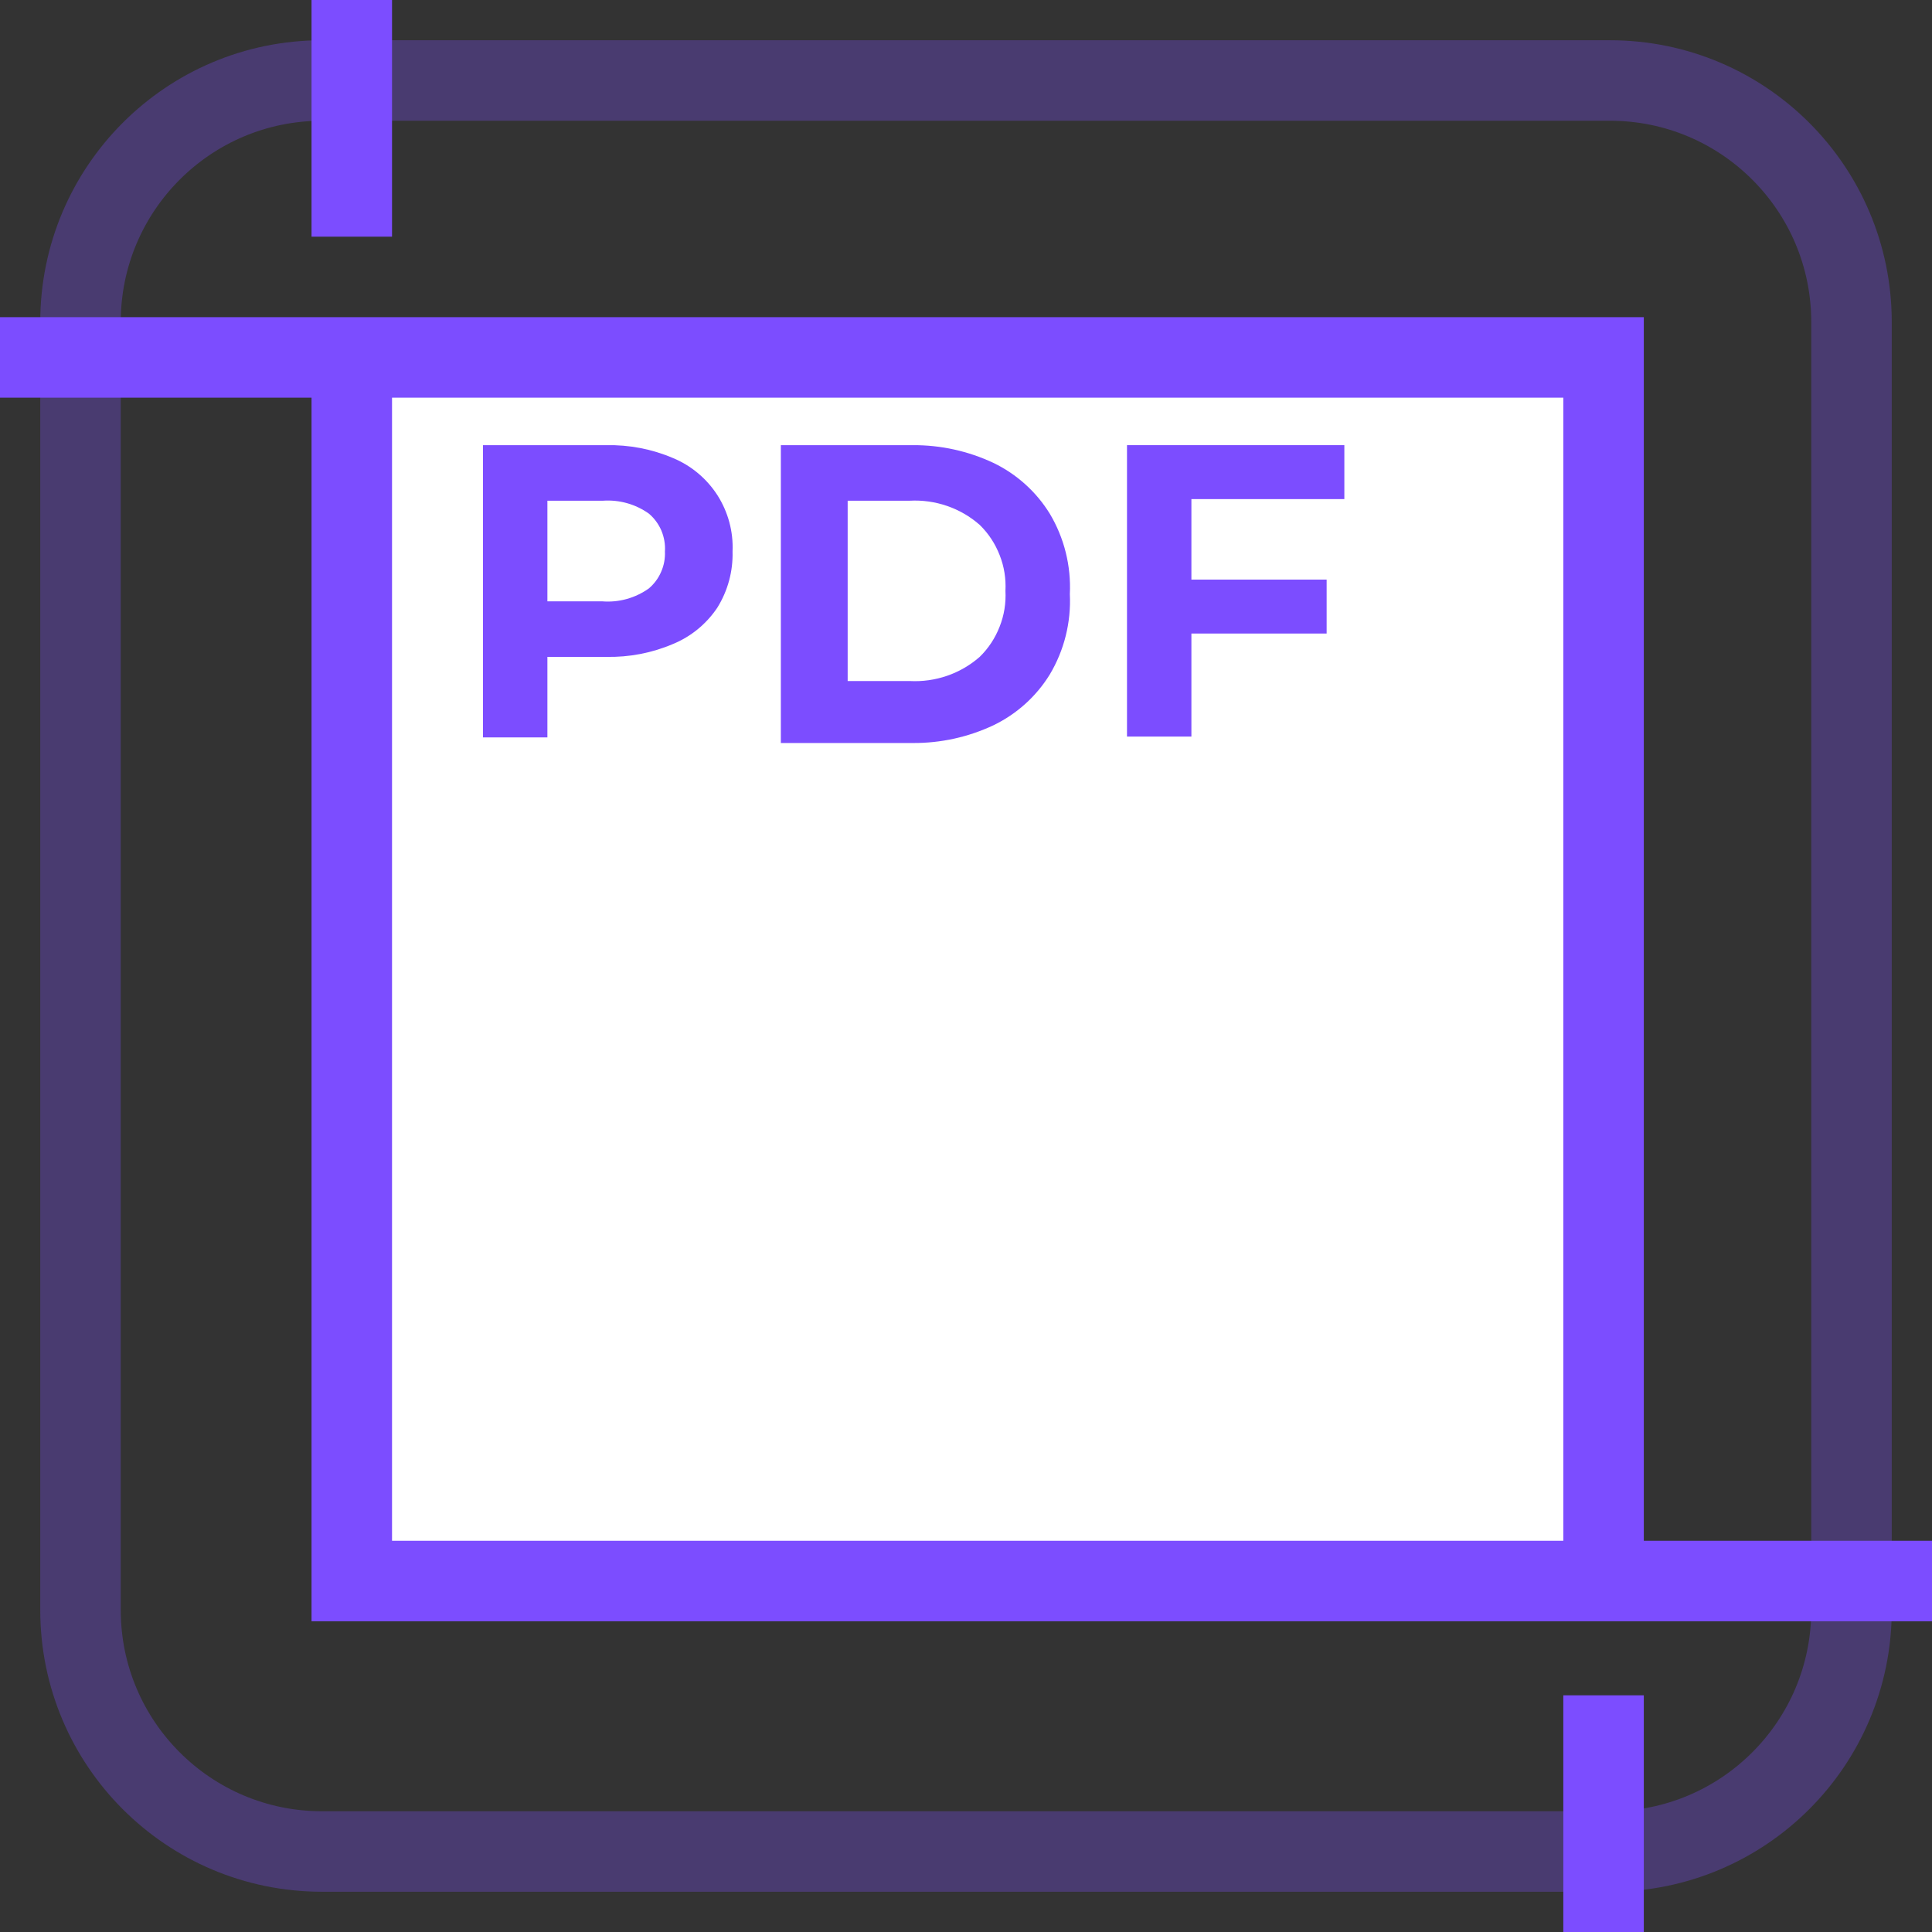
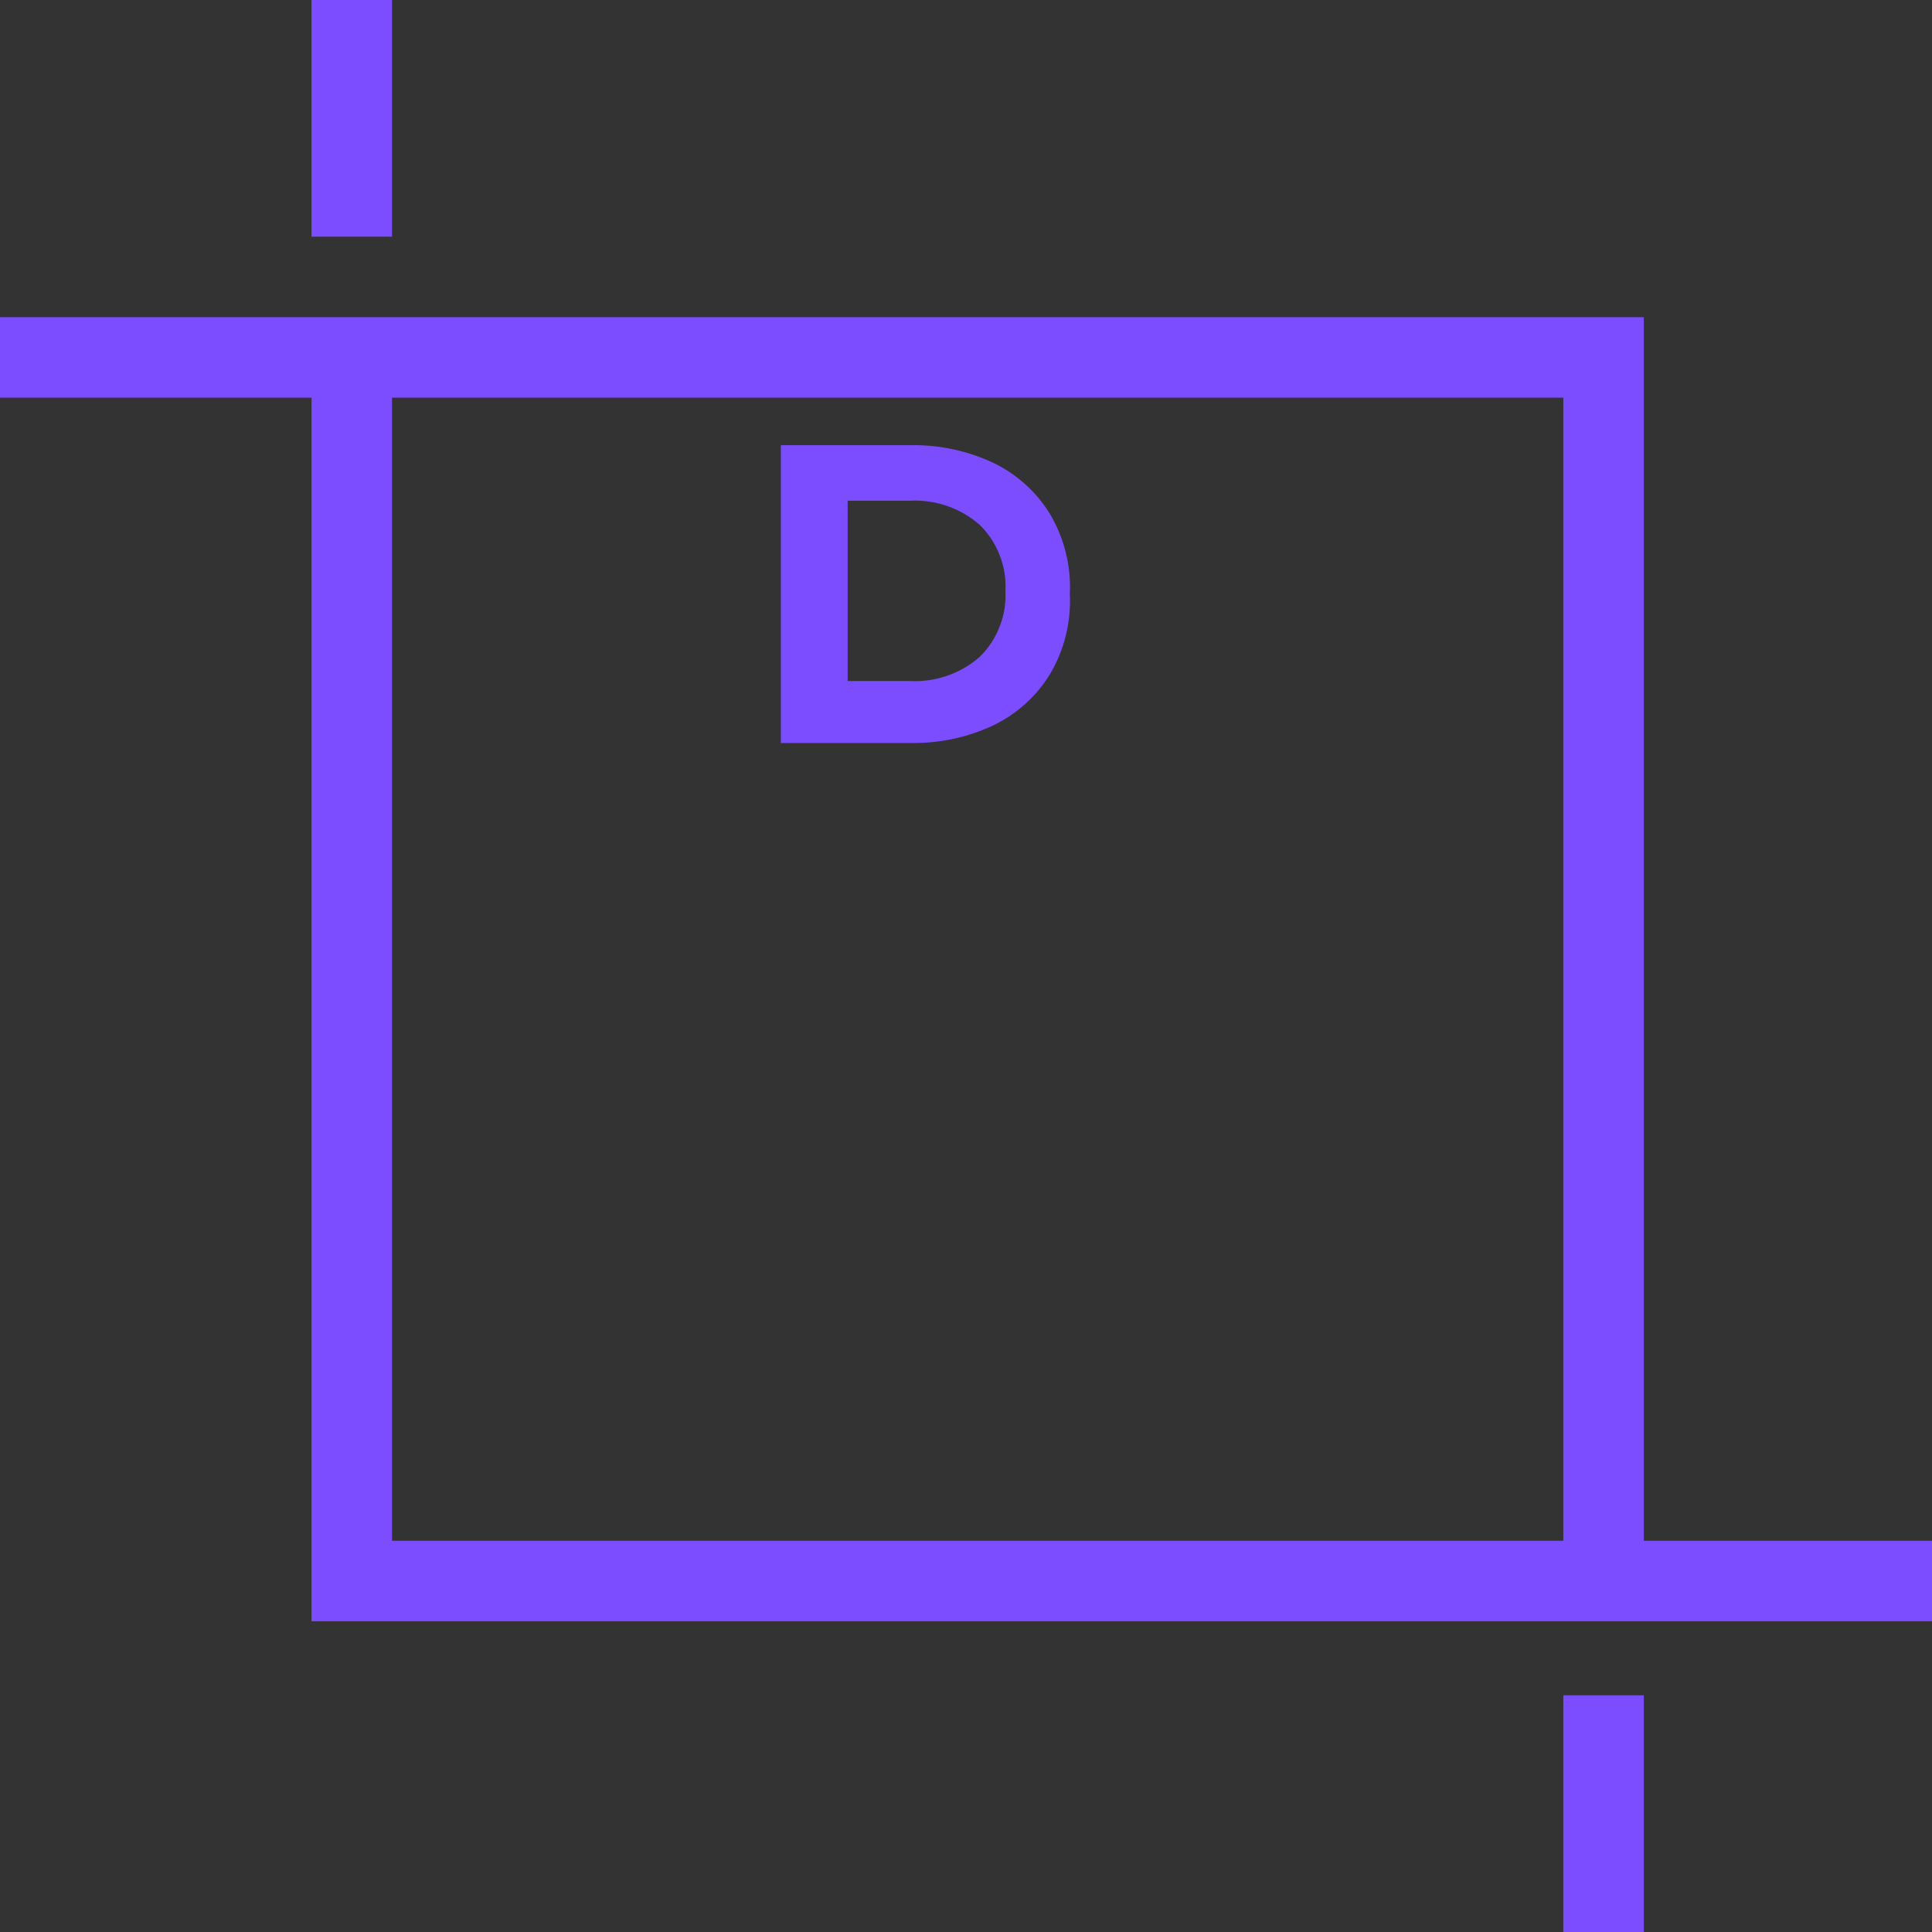
<svg xmlns="http://www.w3.org/2000/svg" width="24" height="24" viewBox="0 0 24 24" fill="none">
  <rect x="0" y="0" width="24" height="24" fill="#333333" stroke="none" />
  <g clip-path="url(#clip0_13_8657)">
-     <path d="M20 1H4C2.343 1 1 2.343 1 4V20C1 21.657 2.343 23 4 23H20C21.657 23 23 21.657 23 20V4C23 2.343 21.657 1 20 1Z" stroke="#7C4DFF" stroke-opacity="0.3" stroke-miterlimit="10" />
-     <path d="M19.93 4.36H4.37V19.64H19.93V4.36Z" fill="white" />
    <path d="M19.92 19.64V4.44H0" stroke="#7C4DFF" stroke-miterlimit="10" />
    <path d="M4.37 2.94V-0.29" stroke="#7C4DFF" stroke-miterlimit="10" />
    <path d="M19.92 21.06V24.29" stroke="#7C4DFF" stroke-miterlimit="10" />
    <path d="M24 19.64H4.37V4.36" stroke="#7C4DFF" stroke-miterlimit="10" />
-     <path d="M8.36 5.69C8.587 5.784 8.78 5.946 8.913 6.153C9.045 6.361 9.111 6.604 9.1 6.85C9.107 7.097 9.041 7.34 8.91 7.55C8.775 7.751 8.584 7.908 8.36 8C8.098 8.112 7.815 8.166 7.53 8.16H6.8V9.16H6V5.53H7.53C7.815 5.524 8.098 5.578 8.36 5.69ZM8.06 7.31C8.126 7.254 8.179 7.183 8.213 7.103C8.248 7.024 8.264 6.937 8.26 6.85C8.266 6.762 8.25 6.673 8.216 6.591C8.181 6.51 8.128 6.437 8.06 6.38C7.894 6.262 7.693 6.206 7.49 6.22H6.8V7.47H7.48C7.686 7.487 7.891 7.43 8.06 7.31Z" fill="#7C4DFF" />
    <path d="M9.7 5.53H11.34C11.686 5.528 12.027 5.603 12.34 5.75C12.629 5.889 12.872 6.108 13.04 6.38C13.22 6.681 13.307 7.029 13.29 7.38C13.307 7.731 13.22 8.079 13.04 8.38C12.872 8.652 12.629 8.871 12.34 9.01C12.027 9.157 11.686 9.232 11.34 9.23H9.7V5.53ZM11.3 8.46C11.618 8.477 11.931 8.37 12.17 8.16C12.279 8.054 12.363 7.926 12.418 7.784C12.474 7.643 12.498 7.492 12.49 7.34C12.498 7.188 12.474 7.037 12.418 6.896C12.363 6.754 12.279 6.626 12.17 6.52C11.931 6.31 11.618 6.203 11.3 6.22H10.53V8.46H11.3Z" fill="#7C4DFF" />
-     <path d="M14.8 6.2V7.2H16.48V7.87H14.8V9.15H14V5.53H16.7V6.2H14.8Z" fill="#7C4DFF" />
  </g>
  <defs>
    <clipPath id="clip0_13_8657">
      <rect width="24" height="24" fill="white" />
    </clipPath>
  </defs>
</svg>